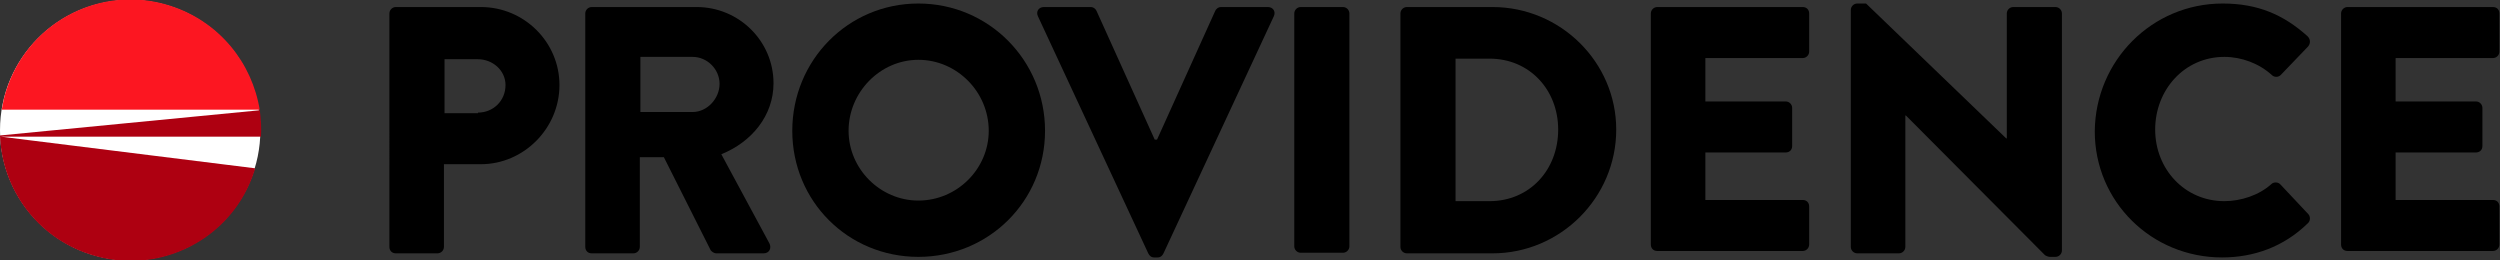
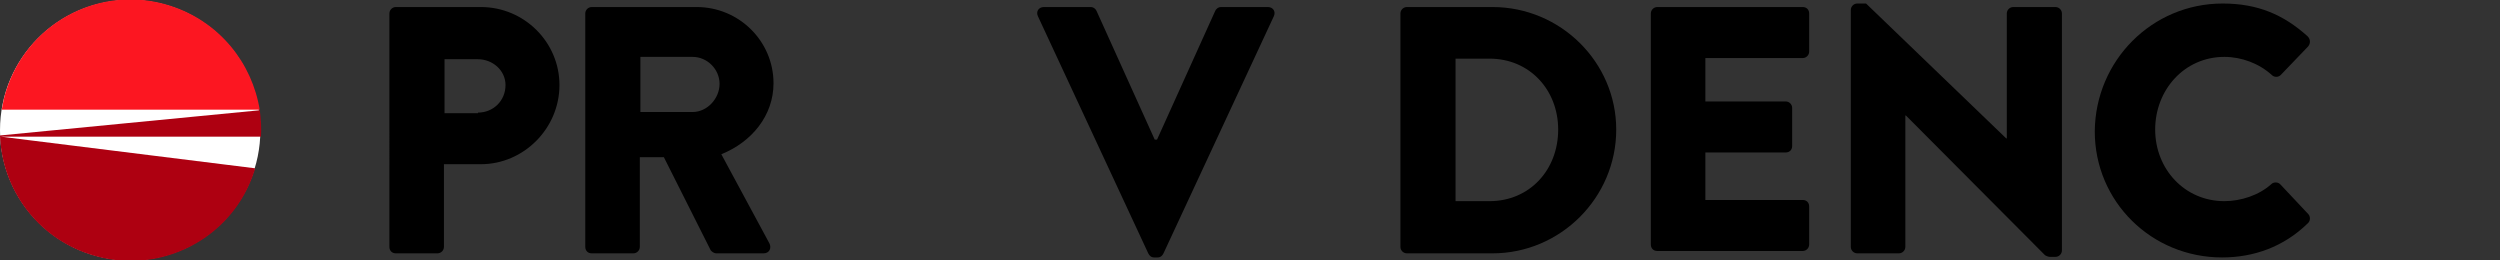
<svg xmlns="http://www.w3.org/2000/svg" version="1.1" baseProfile="tiny" id="Layer_1" x="0px" y="0px" viewBox="0 0 426.3 44.4" overflow="visible" xml:space="preserve">
  <rect x="0" y="0" width="426.3" height="44.4" fill="#333333" stroke="none" />
  <g id="text">
    <path d="M66.4,2.3c0-0.6,0.5-1.1,1.1-1.1H82c7.4,0,13.4,6,13.4,13.3c0,7.4-6.1,13.5-13.4,13.5h-6.3v14.1   c0,0.6-0.5,1.1-1.1,1.1h-7.1c-0.7,0-1.1-0.5-1.1-1.1V2.3z M81.5,19.2c2.6,0,4.7-2,4.7-4.7c0-2.5-2.2-4.4-4.7-4.4h-5.7v9.2H81.5z" />
    <path d="M99.8,2.3c0-0.6,0.5-1.1,1.1-1.1h17.9c7.2,0,13.1,5.8,13.1,13c0,5.5-3.7,10-8.9,12.1l8.2,15.2   c0.4,0.8,0,1.7-1,1.7h-8c-0.5,0-0.8-0.3-1-0.5l-8-15.9h-4.1v15.3c0,0.6-0.5,1.1-1.1,1.1h-7.1c-0.7,0-1.1-0.5-1.1-1.1V2.3z    M118.1,19.1c2.5,0,4.6-2.3,4.6-4.8c0-2.5-2.1-4.6-4.6-4.6h-8.9v9.4H118.1z" />
-     <path d="M156.6,0.6c12,0,21.6,9.7,21.6,21.7c0,12-9.6,21.5-21.6,21.5c-12,0-21.5-9.5-21.5-21.5   C135.1,10.3,144.6,0.6,156.6,0.6z M156.6,34.2c6.6,0,12-5.4,12-11.9c0-6.6-5.4-12.1-12-12.1c-6.5,0-11.9,5.5-11.9,12.1   C144.7,28.8,150.1,34.2,156.6,34.2z" />
    <path d="M177,2.8c-0.4-0.8,0.1-1.6,1-1.6h8c0.5,0,0.9,0.4,1,0.7l9.9,21.9h0.4l9.9-21.9c0.1-0.3,0.5-0.7,1-0.7h8   c0.9,0,1.4,0.8,1,1.6l-18.8,40.4c-0.2,0.4-0.5,0.7-1,0.7h-0.6c-0.5,0-0.8-0.3-1-0.7L177,2.8z" />
-     <path d="M220.7,2.3c0-0.6,0.5-1.1,1.1-1.1h7.2c0.6,0,1.1,0.5,1.1,1.1v39.7c0,0.6-0.5,1.1-1.1,1.1h-7.2   c-0.6,0-1.1-0.5-1.1-1.1V2.3z" />
    <path d="M238.8,2.3c0-0.6,0.5-1.1,1.1-1.1h14.6c11.6,0,21.1,9.4,21.1,20.9c0,11.6-9.5,21.1-21.1,21.1h-14.6   c-0.6,0-1.1-0.5-1.1-1.1V2.3z M254,34.3c6.8,0,11.7-5.3,11.7-12.2c0-6.8-4.9-12.1-11.7-12.1h-5.8v24.3H254z" />
    <path d="M281.5,2.3c0-0.6,0.5-1.1,1.1-1.1h24.8c0.7,0,1.1,0.5,1.1,1.1v6.5c0,0.6-0.5,1.1-1.1,1.1h-16.6v7.4h13.7   c0.6,0,1.1,0.5,1.1,1.1v6.5c0,0.7-0.5,1.1-1.1,1.1h-13.7v8.1h16.6c0.7,0,1.1,0.5,1.1,1.1v6.5c0,0.6-0.5,1.1-1.1,1.1h-24.8   c-0.7,0-1.1-0.5-1.1-1.1V2.3z" />
    <path d="M315.6,1.7c0-0.6,0.5-1.1,1.1-1.1h1.5l23.9,23h0.1V2.3c0-0.6,0.5-1.1,1.1-1.1h7.2c0.6,0,1.1,0.5,1.1,1.1   v40.4c0,0.6-0.5,1.1-1.1,1.1h-1c-0.2,0-0.7-0.2-0.8-0.3l-23.7-23.8h-0.1v22.4c0,0.6-0.5,1.1-1.1,1.1h-7.1c-0.6,0-1.1-0.5-1.1-1.1   L315.6,1.7z" />
    <path d="M379,0.6c6,0,10.4,1.9,14.5,5.6c0.5,0.5,0.5,1.2,0.1,1.7l-4.7,4.9c-0.4,0.4-1.1,0.4-1.5,0   c-2.2-2-5.2-3.1-8.1-3.1c-6.8,0-11.8,5.6-11.8,12.4c0,6.7,5,12.2,11.8,12.2c2.8,0,5.9-1,8-2.9c0.4-0.4,1.2-0.4,1.6,0.1l4.7,5   c0.4,0.4,0.4,1.2-0.1,1.6c-4.1,4-9.2,5.8-14.6,5.8c-12,0-21.7-9.5-21.7-21.5C357.3,10.3,367,0.6,379,0.6z" />
-     <path d="M399.2,2.3c0-0.6,0.5-1.1,1.1-1.1h24.8c0.7,0,1.1,0.5,1.1,1.1v6.5c0,0.6-0.5,1.1-1.1,1.1h-16.6v7.4h13.7   c0.6,0,1.1,0.5,1.1,1.1v6.5c0,0.7-0.5,1.1-1.1,1.1h-13.7v8.1h16.6c0.7,0,1.1,0.5,1.1,1.1v6.5c0,0.6-0.5,1.1-1.1,1.1h-24.8   c-0.7,0-1.1-0.5-1.1-1.1V2.3z" />
  </g>
  <ellipse id="bg-white" fill="#FFFFFF" cx="22.2" cy="22.2" rx="22.2" ry="22.2" />
  <g id="iso">
    <path fill="#FC1621" d="M44.3,18.8C43,10.7,37.4,3.7,29.1,1C17.4-2.8,4.9,3.6,1.1,15.3c-0.4,1.1-0.6,2.3-0.8,3.4H44.3z" />
    <path fill="#AE0011" d="M0.1,23.3h44.4c0.1-1.5,0-3-0.2-4.5L0,23.1c0.3,9.1,6.3,17.4,15.4,20.3c11.7,3.8,24.3-2.6,28-14.3   c0-0.1,0.1-0.3,0.1-0.4L0.1,23.3z" />
  </g>
</svg>